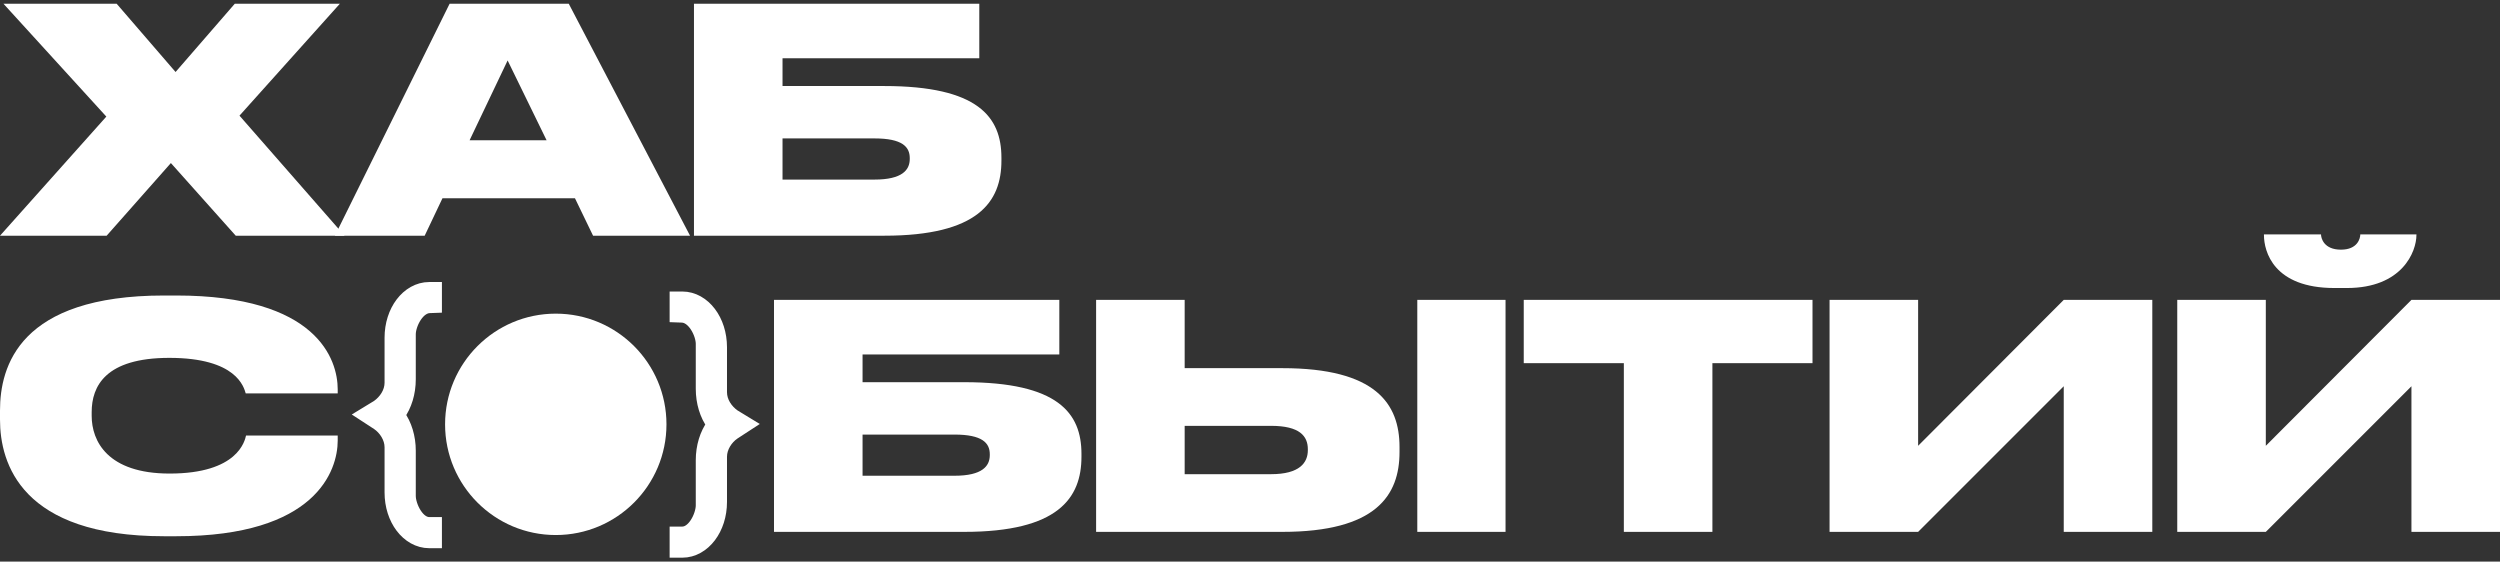
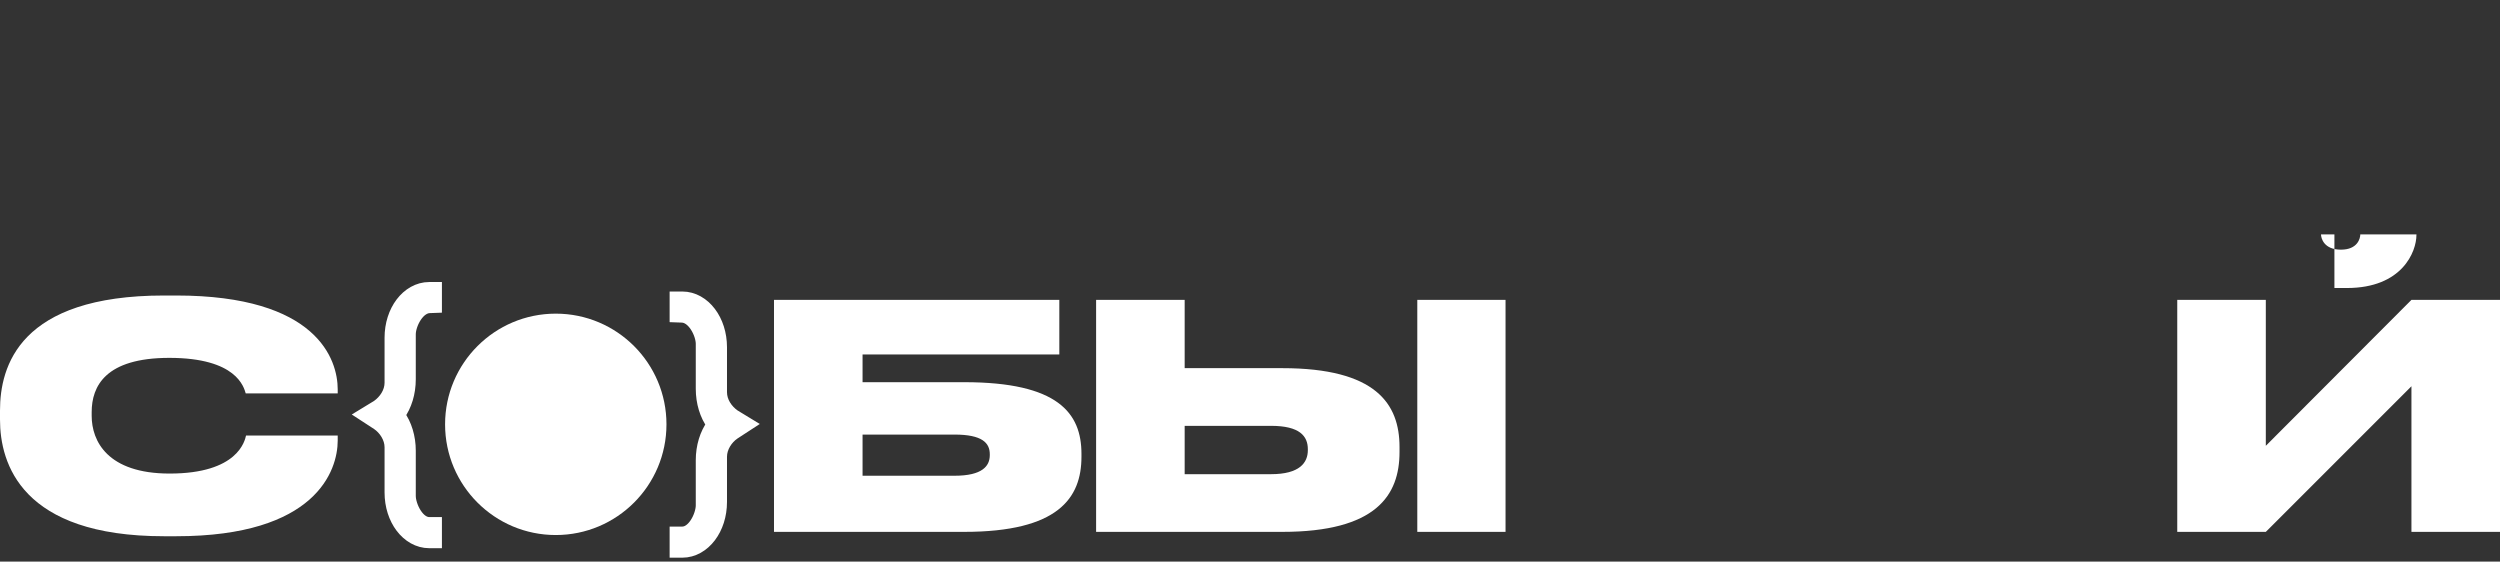
<svg xmlns="http://www.w3.org/2000/svg" width="552" height="124" viewBox="0 0 552 124" fill="none">
  <rect x="0" y="0" width="552" height="124" fill="#333333" stroke="none" />
  <g clip-path="url(#clip0_892_39)">
    <path d="M149.25 65.762V69.786L150.595 69.836C151.73 69.878 152.82 70.652 153.696 71.974C154.567 73.289 155.022 74.858 155.022 75.904V85.832C155.022 88.876 155.894 91.662 157.4 93.739C155.886 95.8 155.022 98.629 155.022 101.609V111.597C155.022 112.649 154.566 114.253 153.696 115.583C152.818 116.924 151.747 117.663 150.647 117.663H149.25V121.739H150.647C153.096 121.739 155.247 120.415 156.738 118.444C158.23 116.472 159.124 113.79 159.124 110.828V100.842C159.124 98.746 160.452 96.749 162.045 95.669L163.282 94.864L165.139 93.654L163.246 92.501L162.048 91.772C160.424 90.617 159.124 88.728 159.124 86.6V76.672C159.123 73.71 158.23 71.028 156.738 69.056C155.247 67.085 153.096 65.762 150.647 65.762H149.25Z" fill="white" stroke="white" stroke-width="2.793" />
    <path d="M122.715 118.135C136.213 118.135 147.156 107.192 147.156 93.694C147.156 80.195 136.213 69.253 122.715 69.253C109.217 69.253 98.274 80.195 98.274 93.694C98.274 107.192 109.217 118.135 122.715 118.135Z" fill="white" />
    <path d="M96.18 63.667V67.691L94.835 67.741C93.7 67.784 92.61 68.558 91.734 69.879C90.863 71.194 90.408 72.763 90.408 73.81V83.737C90.408 86.781 89.536 89.567 88.03 91.644C89.544 93.705 90.408 96.535 90.408 99.515V109.502C90.408 110.554 90.864 112.158 91.734 113.488C92.612 114.829 93.683 115.568 94.783 115.568H96.18V119.645H94.783C92.334 119.645 90.183 118.32 88.692 116.35C87.2 114.377 86.307 111.695 86.307 108.733V98.747C86.307 96.651 84.978 94.655 83.385 93.574L82.148 92.769L80.291 91.56L82.185 90.406L83.382 89.677C85.006 88.522 86.307 86.633 86.307 84.505V74.577C86.307 71.615 87.2 68.933 88.692 66.961C90.183 64.99 92.334 63.667 94.783 63.667H96.18Z" fill="white" stroke="white" stroke-width="2.793" />
-     <path d="M532.446 117.437V85.283L500.292 117.437H480.738V66.211H500.292V98.434L532.446 66.211H552V117.437H532.446ZM518.193 63.594H515.439C502.013 63.594 499.879 55.539 499.879 51.89V51.752H512.479C512.479 52.578 513.098 55.126 516.885 55.126C520.603 55.126 521.154 52.578 521.154 51.752H533.548V51.89C533.548 55.539 530.449 63.594 518.193 63.594Z" fill="white" />
-     <path d="M455.675 117.436V85.282L423.521 117.436H403.967V66.21H423.521V98.433L455.675 66.21H475.229V117.436H455.675Z" fill="white" />
-     <path d="M358.545 117.436V80.187H336.443V66.21H400.201V80.187H378.099V117.436H358.545Z" fill="white" />
+     <path d="M532.446 117.437V85.283L500.292 117.437H480.738V66.211H500.292V98.434L532.446 66.211H552V117.437H532.446ZM518.193 63.594H515.439V51.752H512.479C512.479 52.578 513.098 55.126 516.885 55.126C520.603 55.126 521.154 52.578 521.154 51.752H533.548V51.89C533.548 55.539 530.449 63.594 518.193 63.594Z" fill="white" />
    <path d="M261.575 81.289H283.125C303.781 81.289 309.014 89.138 309.014 98.708V99.81C309.014 109.38 303.85 117.436 283.125 117.436H242.021V66.21H261.575V81.289ZM261.575 104.698H280.647C286.981 104.698 288.771 102.151 288.771 99.397V99.19C288.771 96.298 286.981 94.026 280.647 94.026H261.575V104.698ZM332.424 66.21V117.436H312.938V66.21H332.424Z" fill="white" />
    <path d="M170.899 117.436V66.21H233.899V78.259H190.453V84.387H212.899C233.623 84.387 238.787 91.203 238.787 100.223V100.843C238.787 110 233.623 117.436 212.899 117.436H170.899ZM190.453 105.043H210.764C216.892 105.043 218.545 102.908 218.545 100.498V100.292C218.545 97.813 216.892 95.954 210.764 95.954H190.453V105.043Z" fill="white" />
    <path d="M38.901 118.401H36.216C4.751 118.401 0 102.358 0 92.65V90.654C0 80.876 4.269 65.247 36.216 65.247H38.901C70.023 65.247 74.567 79.362 74.567 85.972V86.867H54.256C53.843 85.49 52.259 79.017 37.387 79.017C23.272 79.017 20.243 85.283 20.243 90.998V91.824C20.243 97.332 23.685 104.562 37.456 104.562C52.534 104.562 54.049 97.332 54.325 96.162H74.567V97.263C74.567 103.942 69.747 118.401 38.901 118.401Z" fill="white" />
-     <path d="M153.228 52.044V0.818H216.228V12.867H172.782V18.995H195.228C215.952 18.995 221.116 25.812 221.116 34.831V35.451C221.116 44.608 215.952 52.044 195.228 52.044H153.228ZM172.782 39.651H193.094C199.221 39.651 200.874 37.517 200.874 35.107V34.9C200.874 32.422 199.221 30.563 193.094 30.563H172.782V39.651Z" fill="white" />
-     <path d="M120.69 30.976L112.084 13.35L103.684 30.976H120.69ZM130.949 52.044L126.956 43.782H97.694L93.769 52.044H73.939L99.277 0.818H125.579L152.362 52.044H130.949Z" fill="white" />
-     <path d="M23.547 52.044H0L23.479 25.743L0.757 0.818H25.751L38.764 15.897L51.846 0.818H75.049L52.879 25.536L76.082 52.044H52.052L37.731 36.002L23.547 52.044Z" fill="white" />
  </g>
  <defs>
    <clipPath id="clip0_892_39">
      <rect width="552" height="124" fill="white" />
    </clipPath>
  </defs>
</svg>